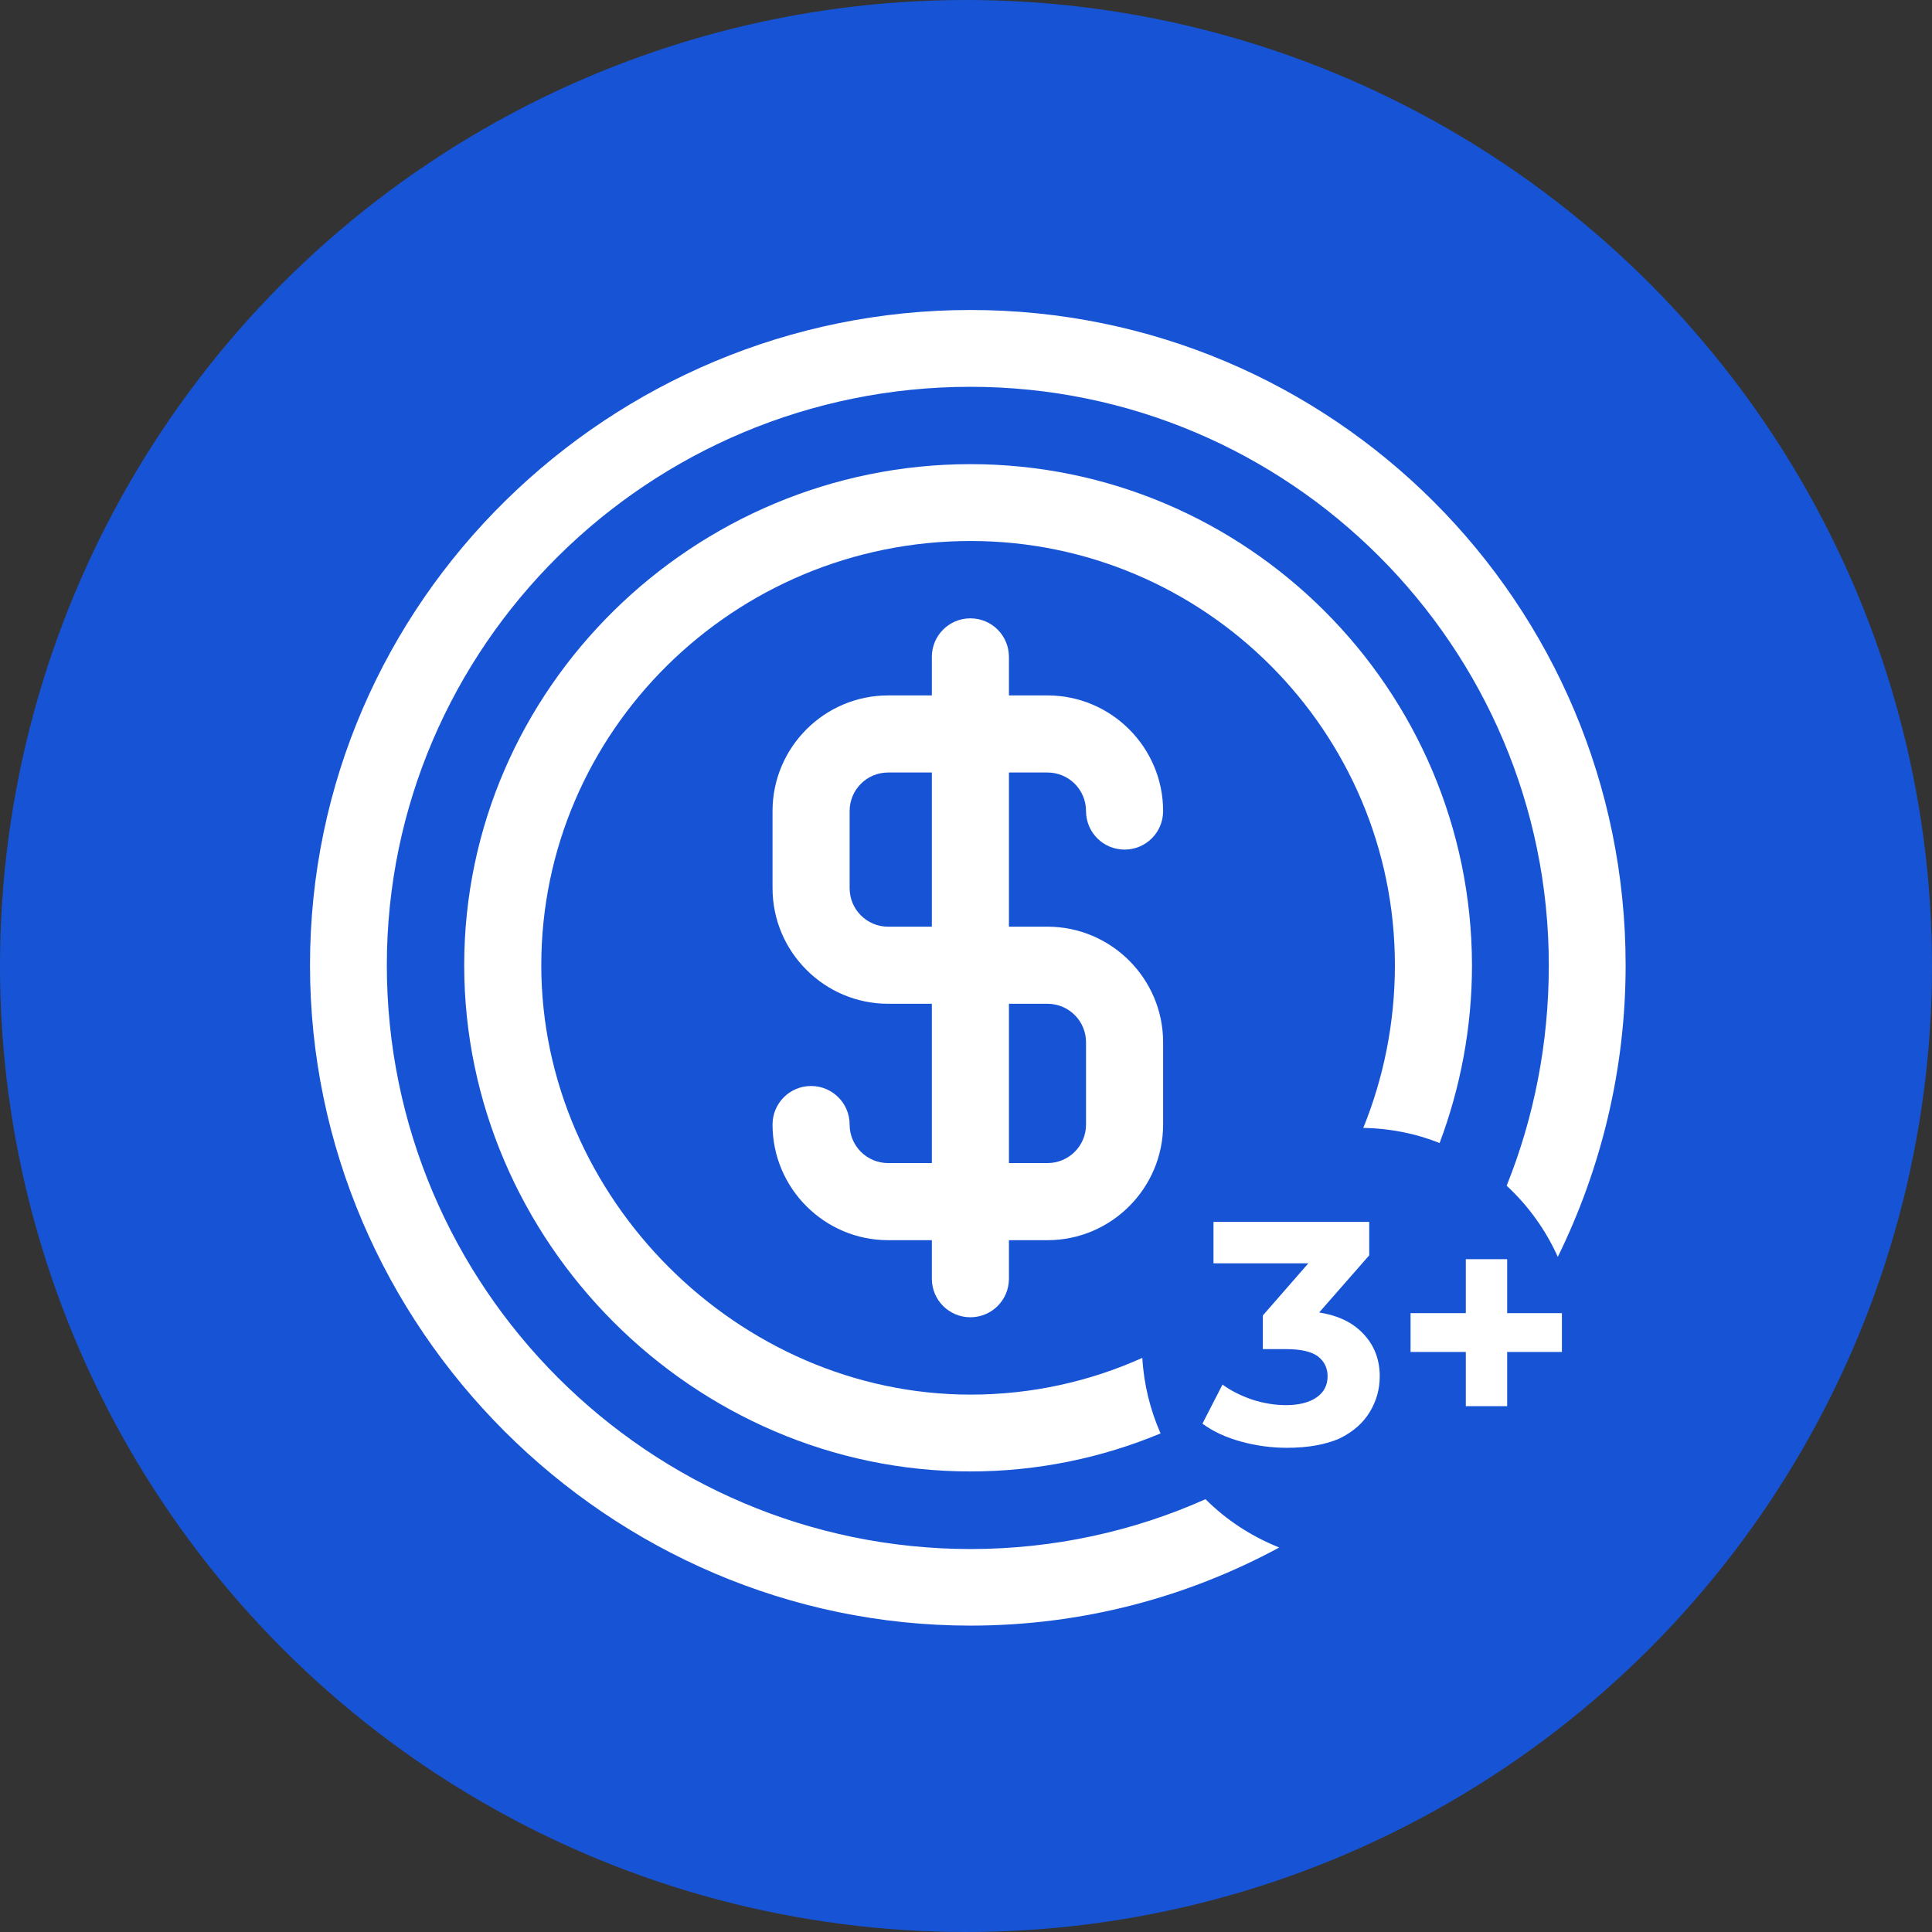
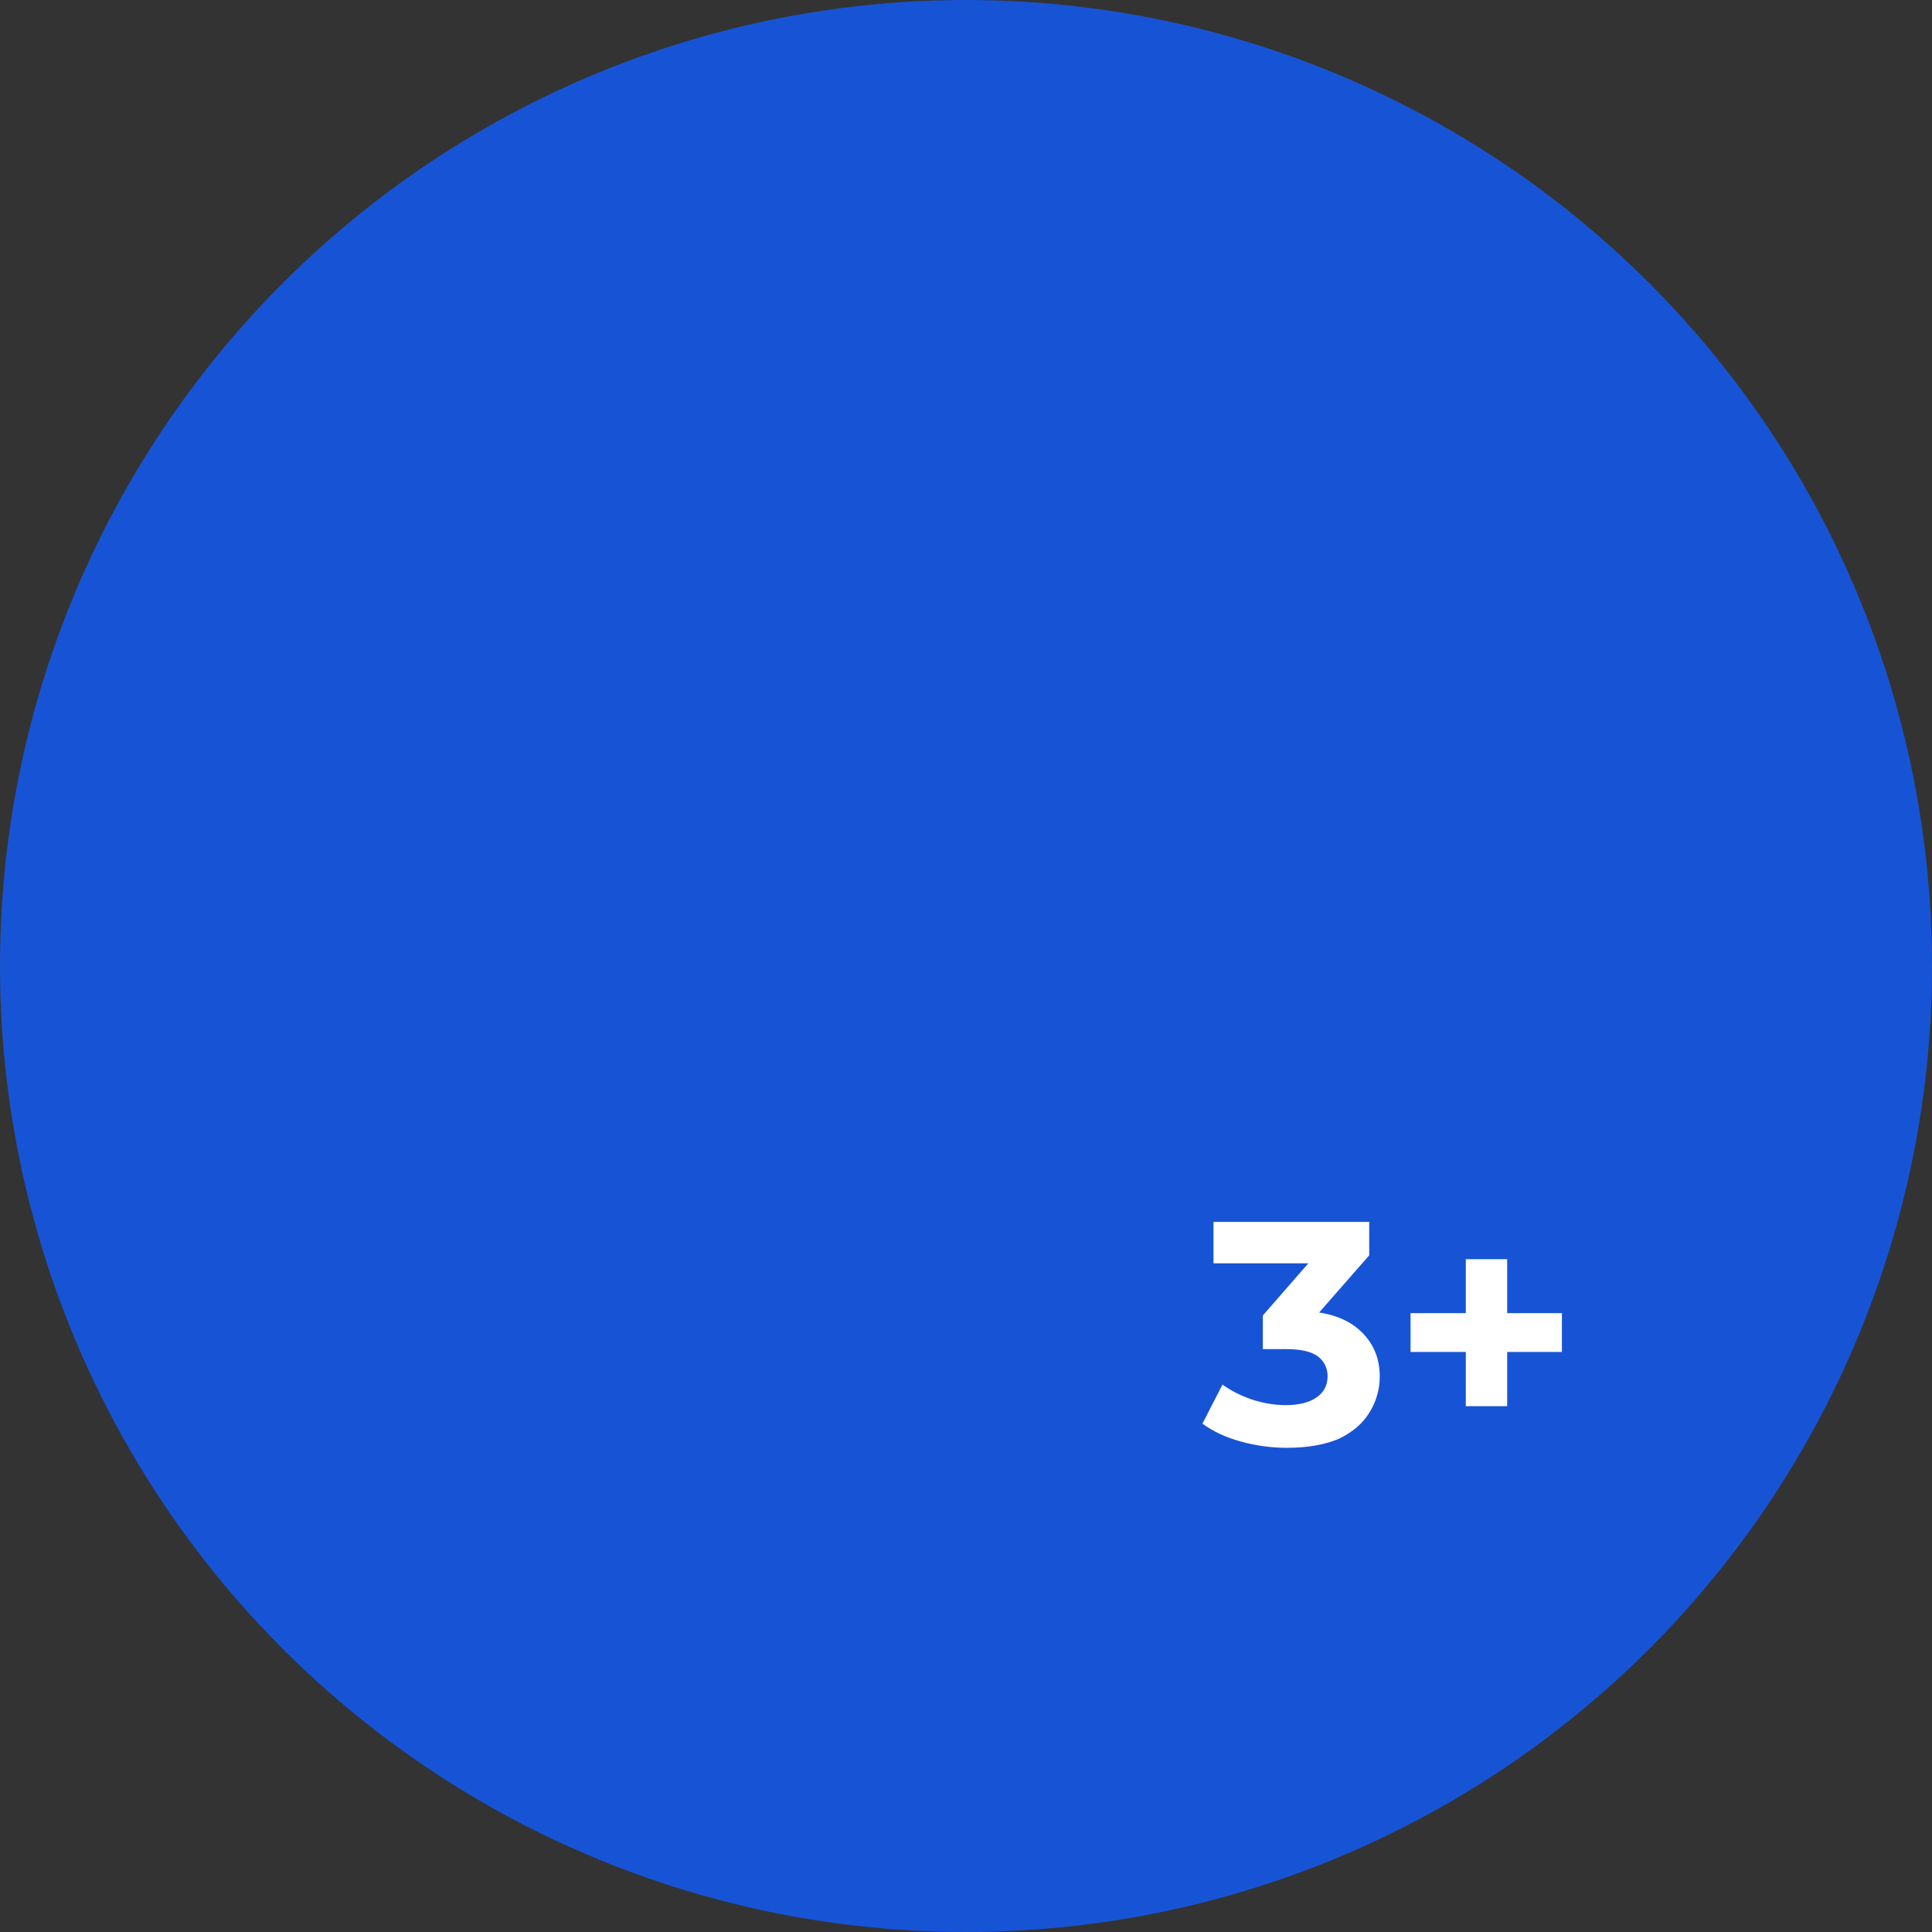
<svg xmlns="http://www.w3.org/2000/svg" width="118" height="118" viewBox="0 0 118 118" fill="none">
  <rect x="0" y="0" width="118" height="118" fill="#333333" stroke="none" />
  <circle cx="59" cy="59" r="59" fill="#1754D5" />
  <g clip-path="url(#clip0_939_1066)">
-     <path d="M59.268 18.933C37.312 18.933 18.934 36.667 18.934 58.953C18.934 81.113 37.202 99.287 59.268 99.287C66.111 99.287 72.529 97.545 78.132 94.516C76.437 93.841 74.899 92.837 73.628 91.566C69.234 93.527 64.368 94.61 59.268 94.61C39.619 94.594 23.626 78.602 23.626 58.953C23.626 39.476 39.619 23.625 59.268 23.625C78.744 23.625 94.596 39.476 94.596 58.953C94.596 63.74 93.685 68.275 92.022 72.419C93.34 73.643 94.407 75.118 95.145 76.766C97.797 71.367 99.288 65.309 99.288 58.953C99.288 36.84 81.397 18.933 59.268 18.933Z" fill="white" />
-     <path d="M59.269 28.349C42.414 28.349 28.352 42.019 28.352 58.953C28.352 75.824 42.351 89.871 59.269 89.871C63.381 89.871 67.305 89.039 70.883 87.548C70.255 86.12 69.863 84.566 69.769 82.934C66.567 84.377 63.004 85.178 59.285 85.178C45.082 85.178 33.06 73.156 33.06 58.953C33.06 44.671 44.831 33.042 59.285 33.042C73.567 33.042 85.196 44.671 85.196 58.953C85.196 62.468 84.505 65.827 83.266 68.887C84.914 68.919 86.483 69.233 87.927 69.813C89.198 66.423 89.904 62.751 89.904 58.953C89.873 42.082 76.141 28.349 59.269 28.349Z" fill="white" />
-     <path d="M63.976 56.599H61.622V47.182H63.976C65.279 47.182 66.331 48.234 66.331 49.536C66.331 50.839 67.382 51.89 68.685 51.89C69.987 51.89 71.039 50.839 71.039 49.536C71.039 45.644 67.869 42.474 63.976 42.474H61.622V40.12C61.622 38.817 60.571 37.766 59.268 37.766C57.965 37.766 56.914 38.817 56.914 40.12V42.474H54.246C50.354 42.474 47.184 45.644 47.184 49.536V54.245C47.184 58.137 50.354 61.307 54.246 61.307H56.914V71.037H54.246C52.943 71.037 51.892 69.986 51.892 68.683C51.892 67.381 50.84 66.329 49.538 66.329C48.235 66.329 47.184 67.381 47.184 68.683C47.184 72.575 50.354 75.746 54.246 75.746H56.914V78.1C56.914 79.402 57.965 80.454 59.268 80.454C60.571 80.454 61.622 79.402 61.622 78.1V75.746H63.976C67.869 75.746 71.039 72.575 71.039 68.683V63.661C71.039 59.769 67.869 56.599 63.976 56.599ZM56.914 56.599H54.246C52.943 56.599 51.892 55.547 51.892 54.245V49.536C51.892 48.234 52.943 47.182 54.246 47.182H56.914V56.599ZM66.331 68.683C66.331 69.986 65.279 71.037 63.976 71.037H61.622V61.307H63.976C65.279 61.307 66.331 62.358 66.331 63.661V68.683Z" fill="white" />
    <path d="M78.605 88.427C77.663 88.427 76.722 88.301 75.811 88.05C74.885 87.799 74.101 87.438 73.441 86.951L74.666 84.566C75.183 84.942 75.78 85.241 76.455 85.476C77.13 85.696 77.836 85.821 78.542 85.821C79.327 85.821 79.954 85.664 80.41 85.35C80.865 85.037 81.085 84.597 81.085 84.064C81.085 83.546 80.88 83.138 80.488 82.839C80.08 82.541 79.437 82.4 78.542 82.4H77.13V80.344L80.896 76.028L81.241 77.158H74.116V74.631H83.627V76.672L79.86 80.972L78.275 80.062H79.186C80.849 80.062 82.12 80.438 82.984 81.192C83.847 81.945 84.27 82.902 84.27 84.064C84.27 84.848 84.066 85.57 83.658 86.245C83.25 86.92 82.638 87.454 81.806 87.862C80.975 88.223 79.907 88.427 78.605 88.427Z" fill="white" />
    <path d="M86.152 82.573V80.203H95.396V82.573H86.152ZM89.527 85.884V76.907H92.053V85.884H89.527Z" fill="white" />
  </g>
  <defs>
    <clipPath id="clip0_939_1066">
      <rect width="80.355" height="80.355" fill="white" transform="translate(18.934 18.933)" />
    </clipPath>
  </defs>
</svg>